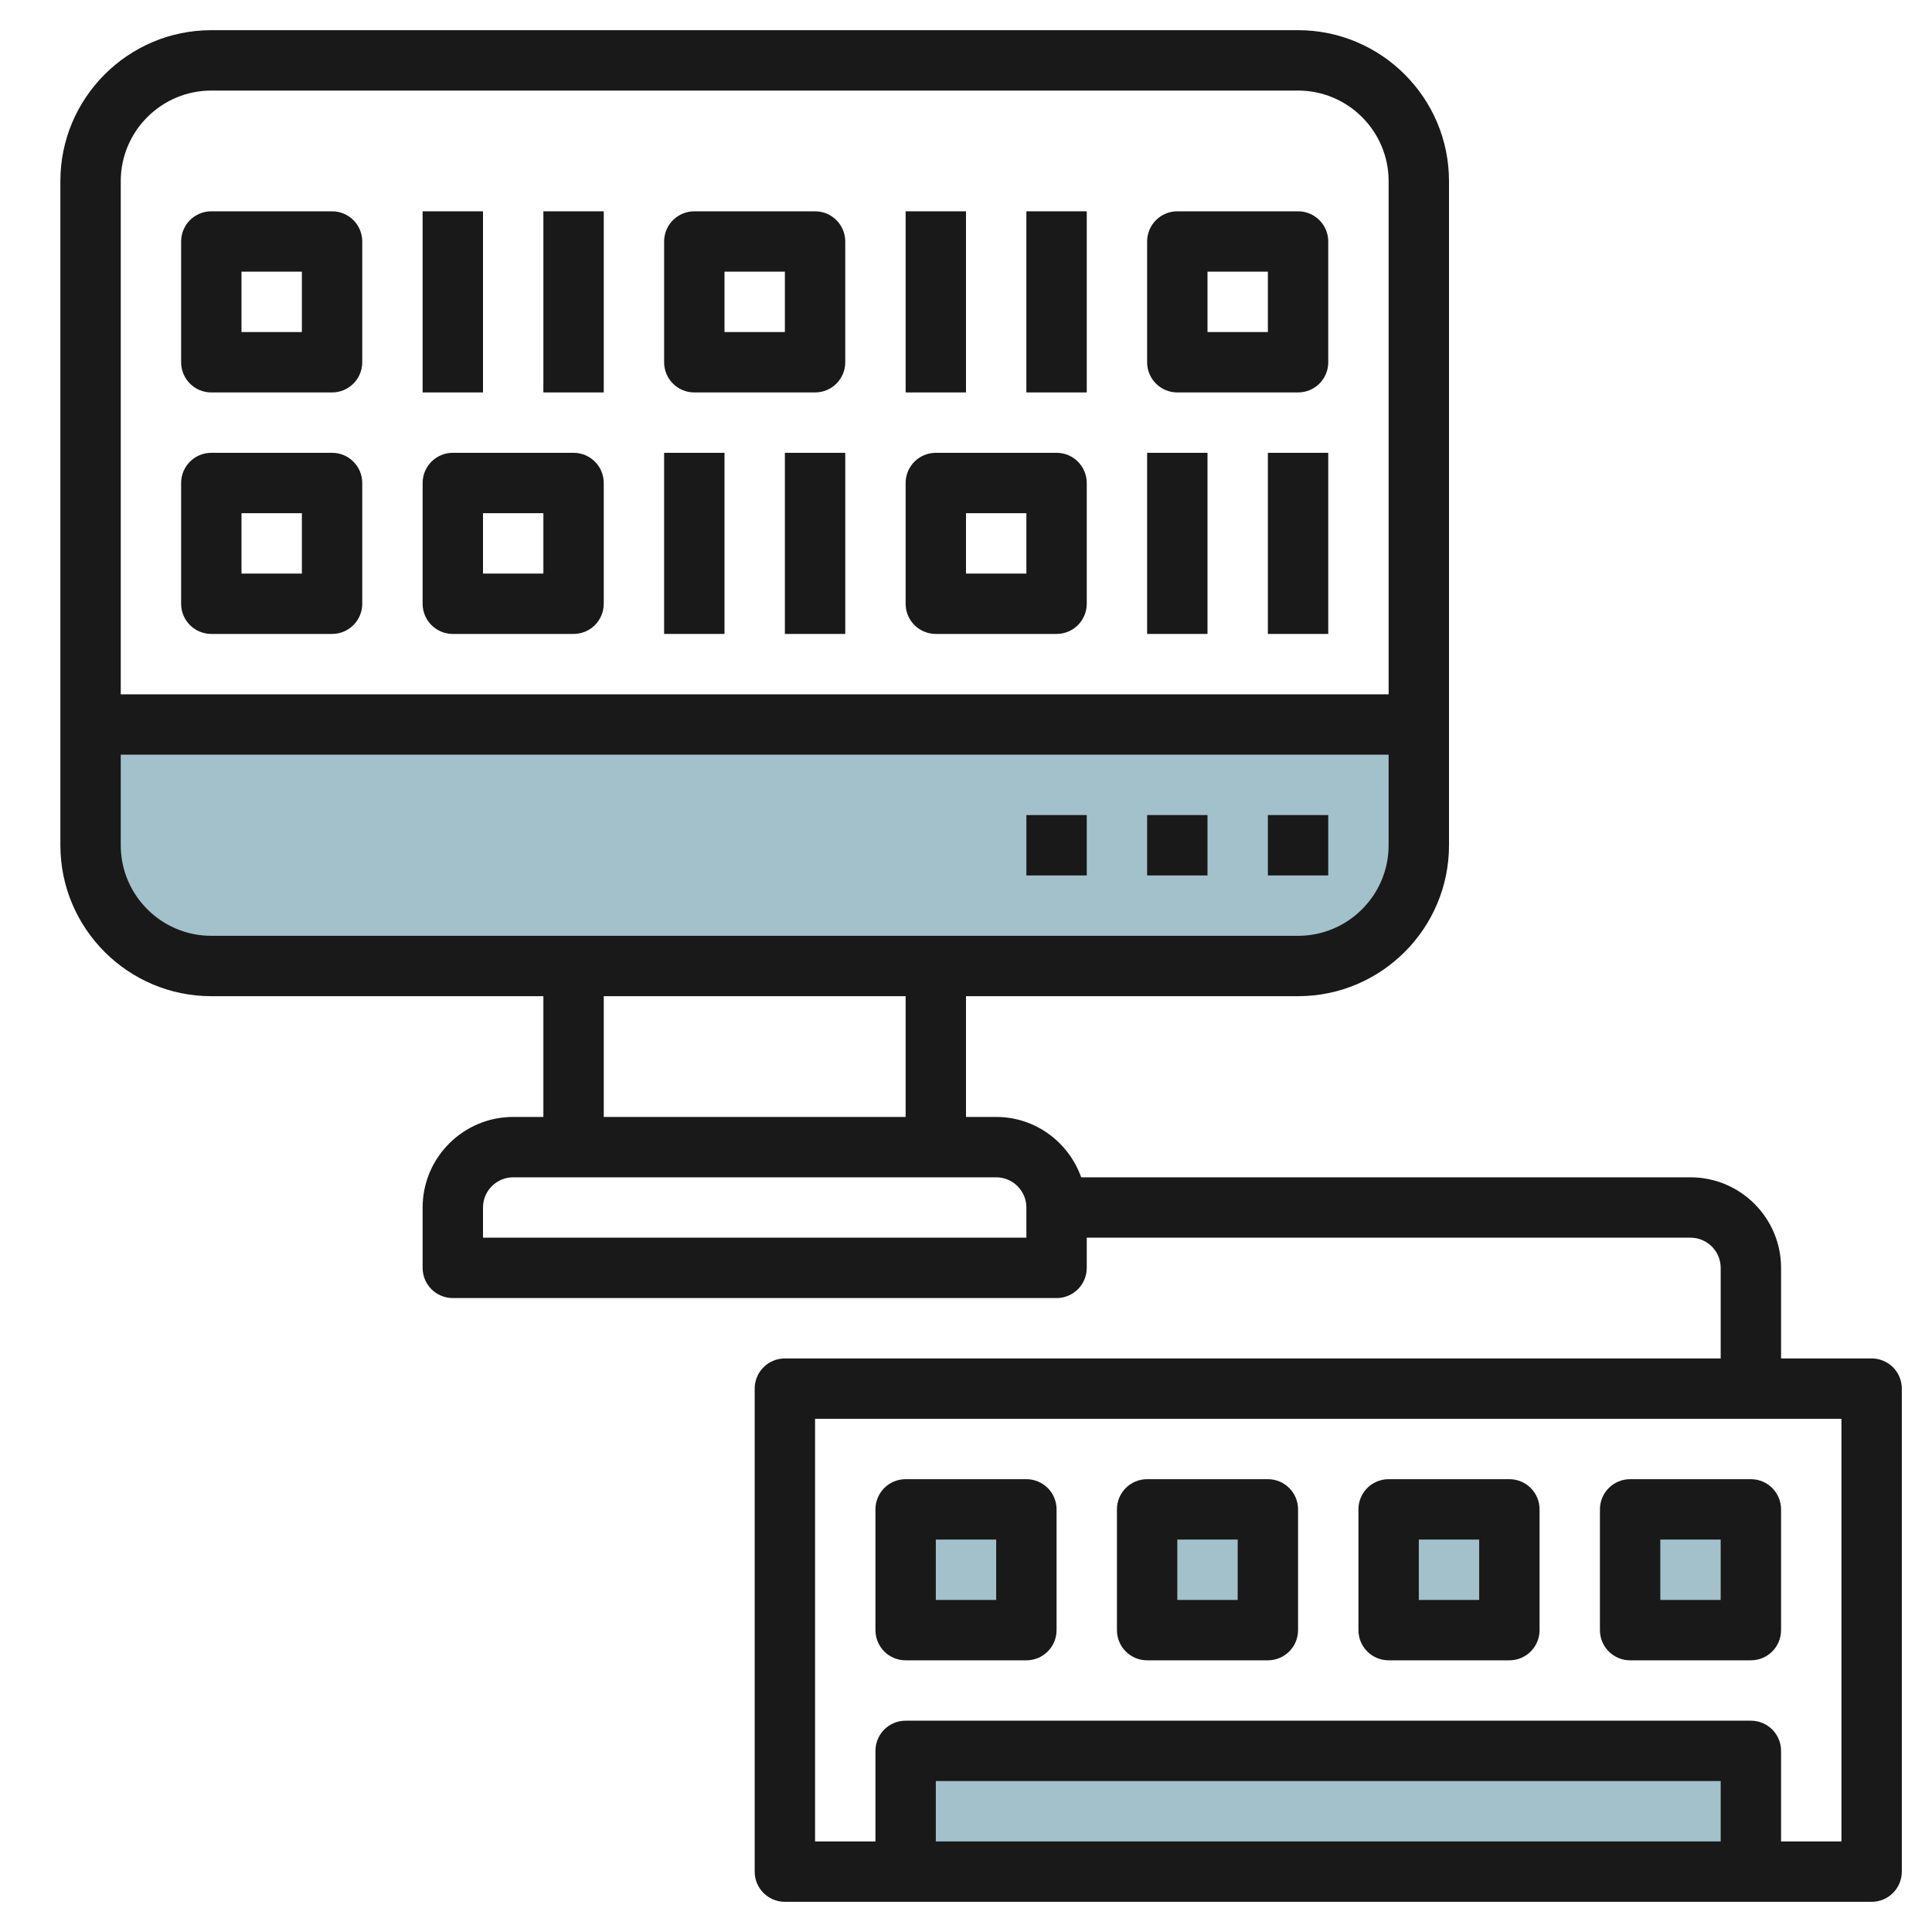
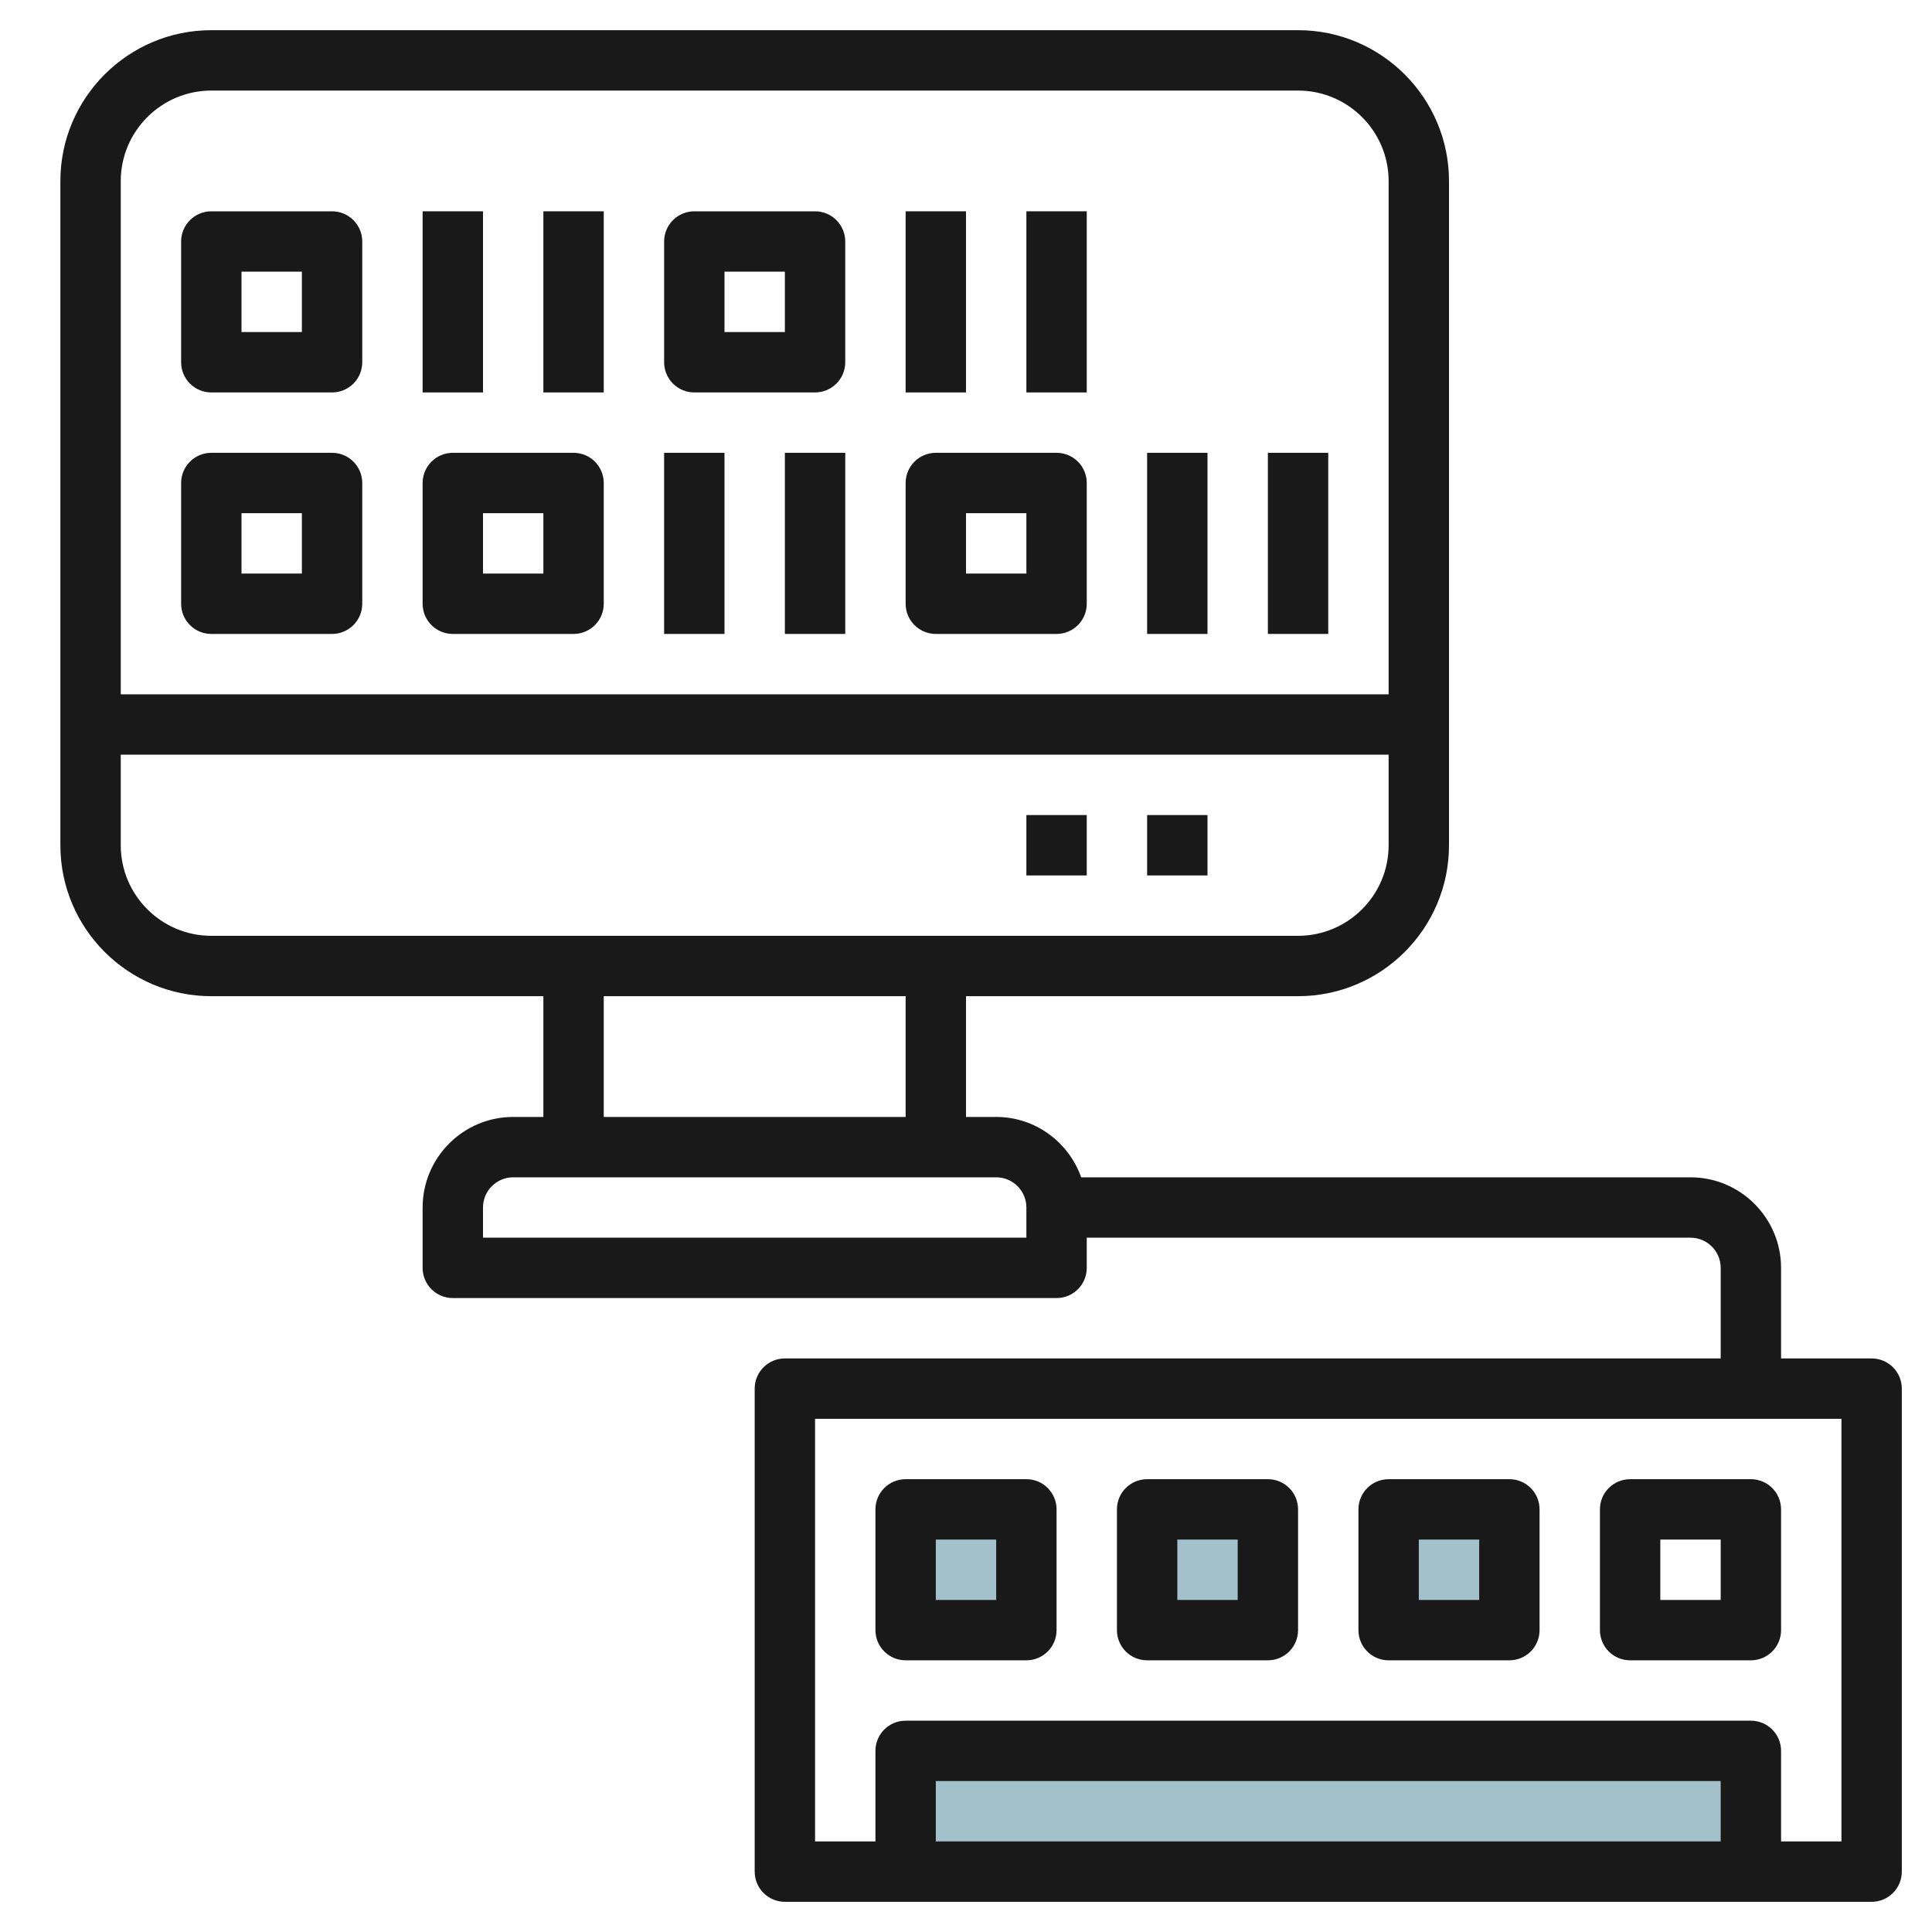
<svg xmlns="http://www.w3.org/2000/svg" id="Layer_3" enable-background="new 0 0 64 64" height="512" viewBox="0 0 64 64" width="512">
  <g>
    <g fill="#a3c1ca">
      <path d="m30 58h28v4h-28z" />
      <path d="m30 50h4v4h-4z" />
      <path d="m38 50h4v4h-4z" />
      <path d="m46 50h4v4h-4z" />
-       <path d="m54 50h4v4h-4z" />
-       <path d="m3 28c0 2.209 1.791 4 4 4h36c2.209 0 4-1.791 4-4v-4h-44z" />
    </g>
    <g fill="#191919">
-       <path d="m42 27h2v2h-2z" />
      <path d="m38 27h2v2h-2z" />
      <path d="m34 27h2v2h-2z" />
      <path d="m62 45h-3v-3c0-1.654-1.346-3-3-3h-20.184c-.414-1.161-1.514-2-2.816-2h-1v-4h11c2.757 0 5-2.243 5-5v-22c0-2.757-2.243-5-5-5h-36c-2.757 0-5 2.243-5 5v22c0 2.757 2.243 5 5 5h11v4h-1c-1.654 0-3 1.346-3 3v2c0 .553.447 1 1 1h20c.553 0 1-.447 1-1v-1h20c.552 0 1 .448 1 1v3h-31c-.553 0-1 .447-1 1v16c0 .553.447 1 1 1h36c.553 0 1-.447 1-1v-16c0-.553-.447-1-1-1zm-58-39c0-1.654 1.346-3 3-3h36c1.654 0 3 1.346 3 3v17h-42zm3 25c-1.654 0-3-1.346-3-3v-3h42v3c0 1.654-1.346 3-3 3zm23 2v4h-10v-4zm4 8h-18v-1c0-.552.448-1 1-1h16c.552 0 1 .448 1 1zm23 20h-26v-2h26zm4 0h-2v-3c0-.553-.447-1-1-1h-28c-.553 0-1 .447-1 1v3h-2v-14h34z" />
      <path d="m30 55h4c.553 0 1-.447 1-1v-4c0-.553-.447-1-1-1h-4c-.553 0-1 .447-1 1v4c0 .553.447 1 1 1zm1-4h2v2h-2z" />
      <path d="m38 55h4c.553 0 1-.447 1-1v-4c0-.553-.447-1-1-1h-4c-.553 0-1 .447-1 1v4c0 .553.447 1 1 1zm1-4h2v2h-2z" />
      <path d="m46 55h4c.553 0 1-.447 1-1v-4c0-.553-.447-1-1-1h-4c-.553 0-1 .447-1 1v4c0 .553.447 1 1 1zm1-4h2v2h-2z" />
      <path d="m54 55h4c.553 0 1-.447 1-1v-4c0-.553-.447-1-1-1h-4c-.553 0-1 .447-1 1v4c0 .553.447 1 1 1zm1-4h2v2h-2z" />
      <path d="m11 7h-4c-.553 0-1 .448-1 1v4c0 .552.447 1 1 1h4c.553 0 1-.448 1-1v-4c0-.552-.447-1-1-1zm-1 4h-2v-2h2z" />
      <path d="m27 7h-4c-.553 0-1 .448-1 1v4c0 .552.447 1 1 1h4c.553 0 1-.448 1-1v-4c0-.552-.447-1-1-1zm-1 4h-2v-2h2z" />
      <path d="m14 7h2v6h-2z" />
      <path d="m38 15h2v6h-2z" />
      <path d="m42 15h2v6h-2z" />
      <path d="m18 7h2v6h-2z" />
-       <path d="m43 7h-4c-.553 0-1 .448-1 1v4c0 .552.447 1 1 1h4c.553 0 1-.448 1-1v-4c0-.552-.447-1-1-1zm-1 4h-2v-2h2z" />
      <path d="m30 7h2v6h-2z" />
      <path d="m34 7h2v6h-2z" />
      <path d="m35 15h-4c-.553 0-1 .448-1 1v4c0 .552.447 1 1 1h4c.553 0 1-.448 1-1v-4c0-.552-.447-1-1-1zm-1 4h-2v-2h2z" />
      <path d="m19 15h-4c-.553 0-1 .448-1 1v4c0 .552.447 1 1 1h4c.553 0 1-.448 1-1v-4c0-.552-.447-1-1-1zm-1 4h-2v-2h2z" />
      <path d="m26 15h2v6h-2z" />
      <path d="m22 15h2v6h-2z" />
      <path d="m11 15h-4c-.553 0-1 .448-1 1v4c0 .552.447 1 1 1h4c.553 0 1-.448 1-1v-4c0-.552-.447-1-1-1zm-1 4h-2v-2h2z" />
    </g>
  </g>
</svg>